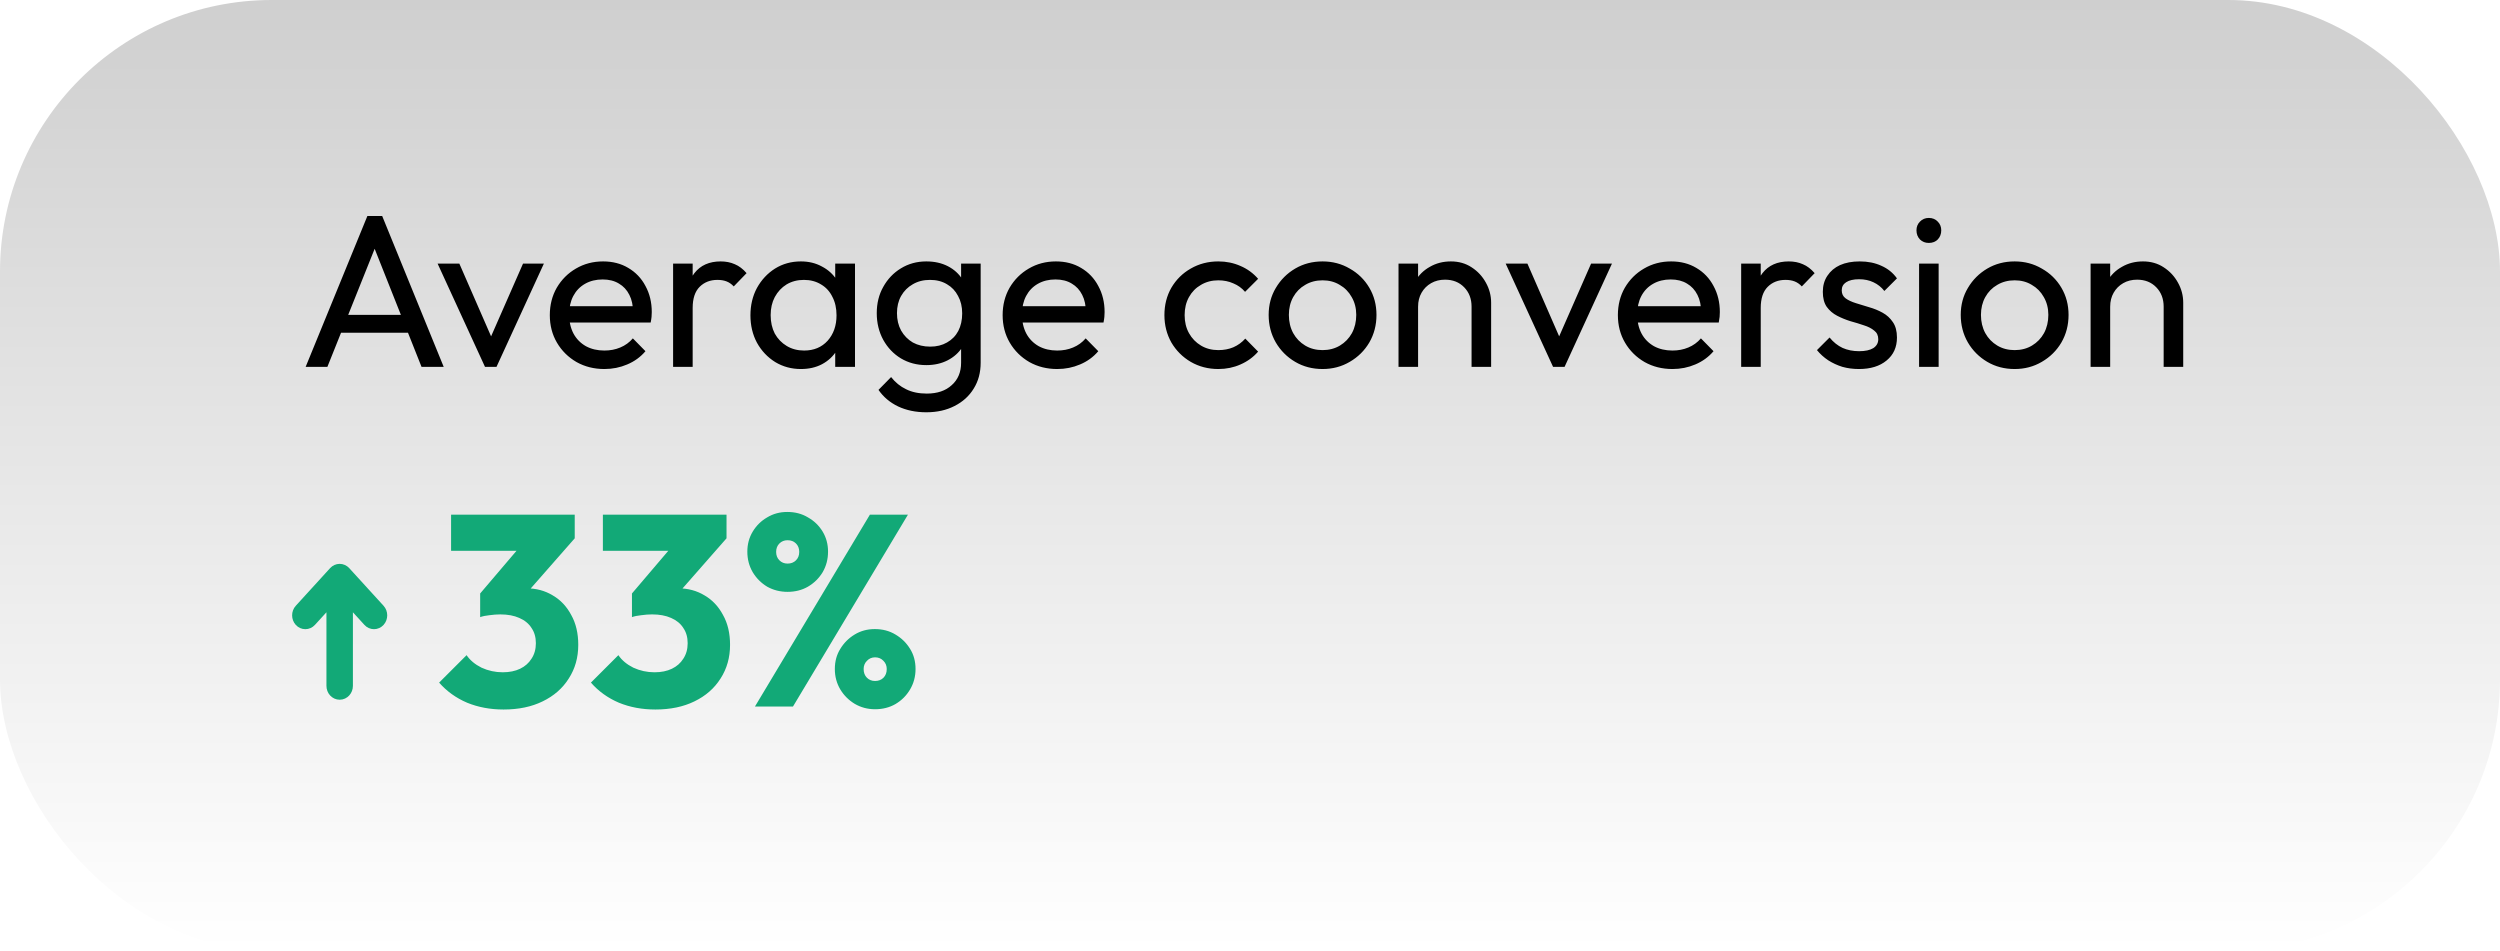
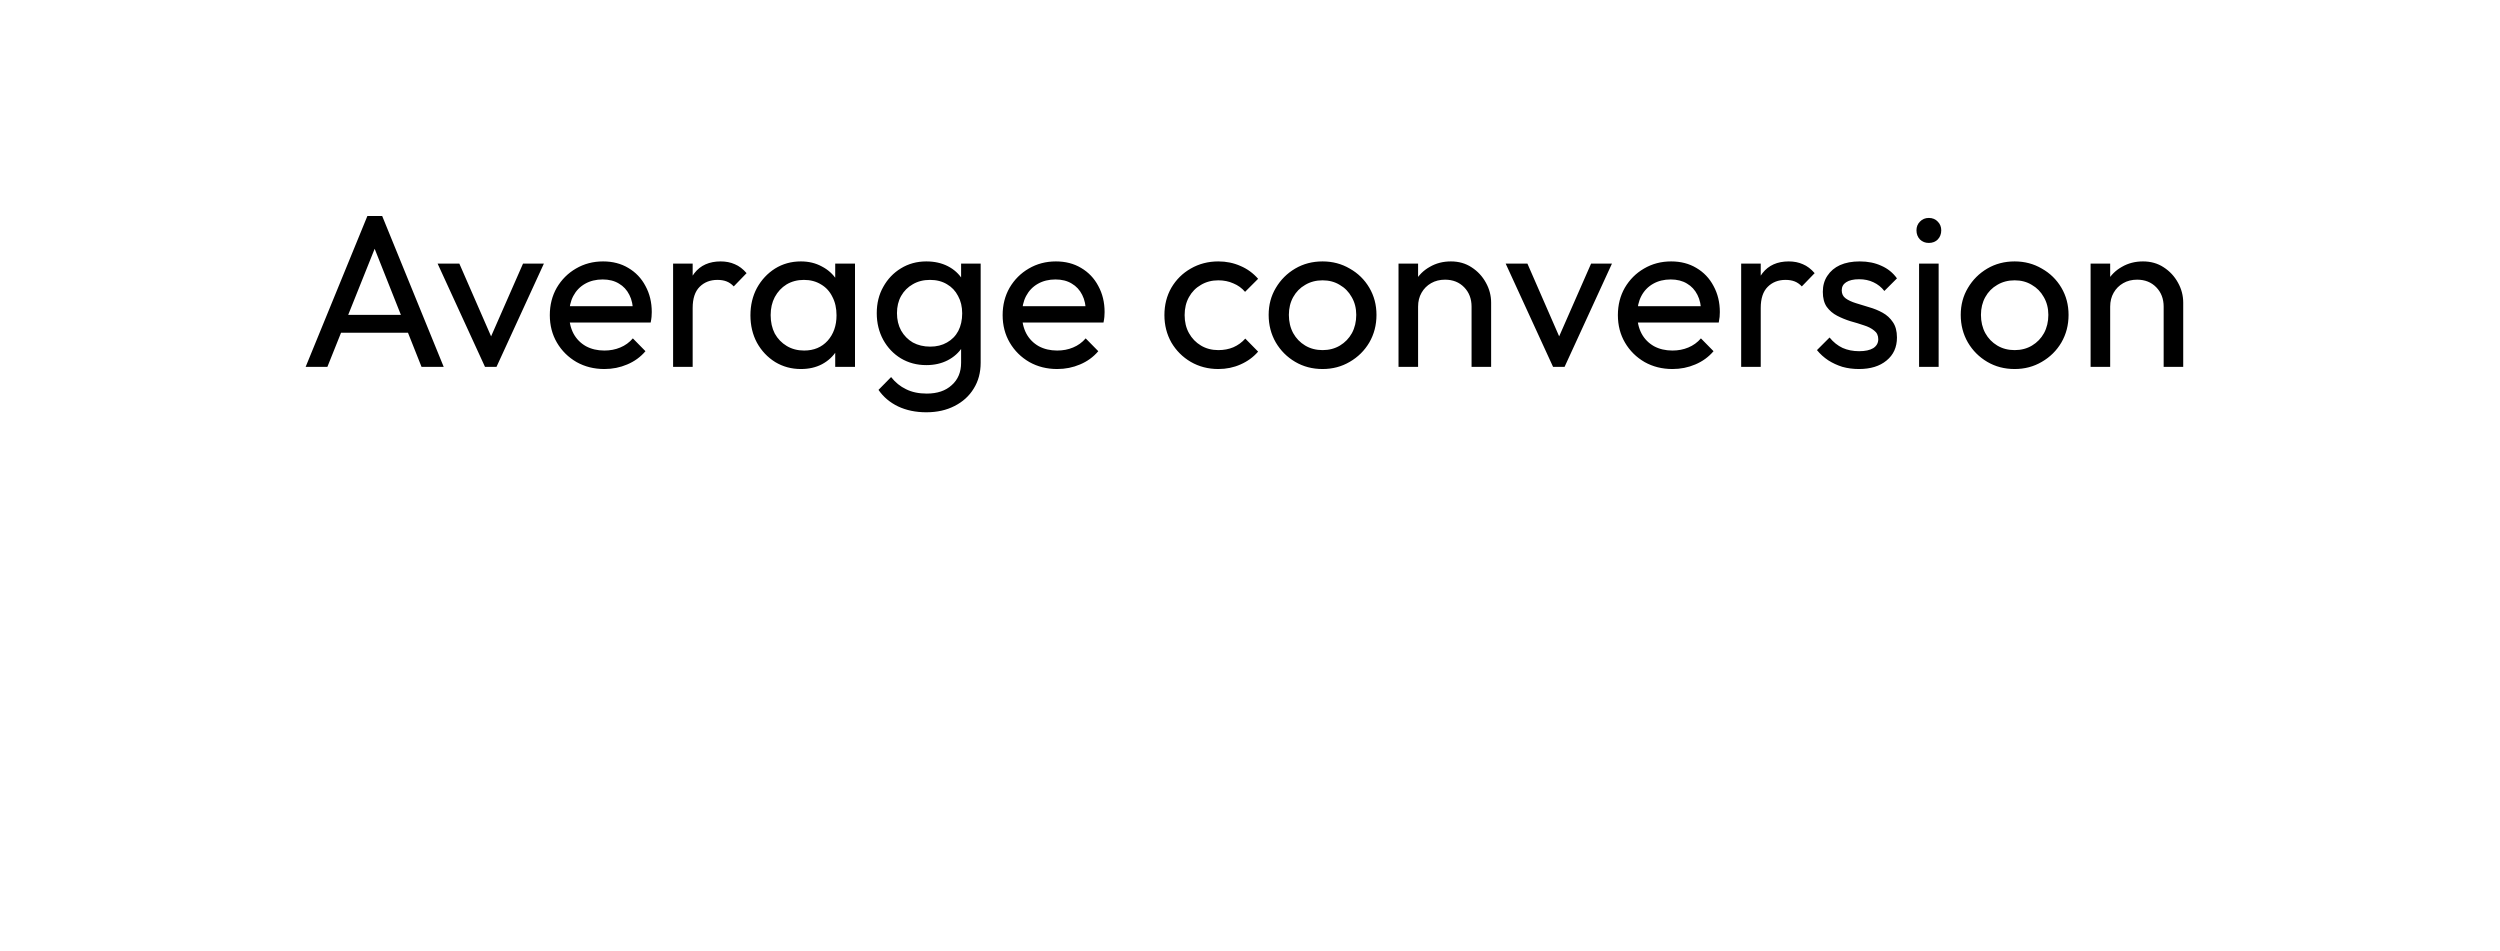
<svg xmlns="http://www.w3.org/2000/svg" width="184" height="70" viewBox="0 0 184 70" fill="none">
  <g filter="url(#filter0_ii_378_2503)">
-     <rect width="184" height="70" rx="20" fill="url(#paint0_linear_378_2503)" />
-   </g>
+     </g>
  <path d="M22.496 27L27.04 15.896H28.128L32.656 27H31.024L27.296 17.608H27.856L24.096 27H22.496ZM24.656 24.488V23.176H30.496V24.488H24.656ZM35.695 27L32.207 19.4H33.807L36.607 25.816H35.679L38.495 19.4H40.031L36.543 27H35.695ZM44.482 27.16C43.725 27.16 43.042 26.989 42.434 26.648C41.826 26.296 41.346 25.821 40.994 25.224C40.642 24.627 40.466 23.949 40.466 23.192C40.466 22.445 40.637 21.773 40.978 21.176C41.33 20.579 41.8 20.109 42.386 19.768C42.984 19.416 43.65 19.24 44.386 19.24C45.09 19.24 45.709 19.4 46.242 19.72C46.786 20.04 47.208 20.483 47.506 21.048C47.816 21.613 47.97 22.253 47.97 22.968C47.97 23.075 47.965 23.192 47.954 23.32C47.944 23.437 47.922 23.576 47.89 23.736H41.474V22.536H47.122L46.594 23C46.594 22.488 46.504 22.056 46.322 21.704C46.141 21.341 45.885 21.064 45.554 20.872C45.224 20.669 44.824 20.568 44.354 20.568C43.864 20.568 43.432 20.675 43.058 20.888C42.685 21.101 42.397 21.4 42.194 21.784C41.992 22.168 41.89 22.621 41.89 23.144C41.89 23.677 41.997 24.147 42.21 24.552C42.424 24.947 42.728 25.256 43.122 25.48C43.517 25.693 43.97 25.8 44.482 25.8C44.909 25.8 45.298 25.725 45.65 25.576C46.013 25.427 46.322 25.203 46.578 24.904L47.506 25.848C47.144 26.275 46.696 26.6 46.162 26.824C45.64 27.048 45.08 27.16 44.482 27.16ZM49.54 27V19.4H50.98V27H49.54ZM50.98 22.664L50.436 22.424C50.436 21.453 50.66 20.68 51.108 20.104C51.556 19.528 52.202 19.24 53.044 19.24C53.428 19.24 53.775 19.309 54.084 19.448C54.394 19.576 54.682 19.795 54.948 20.104L54.004 21.08C53.844 20.909 53.668 20.787 53.476 20.712C53.284 20.637 53.06 20.6 52.804 20.6C52.271 20.6 51.834 20.771 51.492 21.112C51.151 21.453 50.98 21.971 50.98 22.664ZM58.944 27.16C58.251 27.16 57.622 26.989 57.056 26.648C56.491 26.296 56.043 25.821 55.712 25.224C55.392 24.627 55.232 23.955 55.232 23.208C55.232 22.461 55.392 21.789 55.712 21.192C56.043 20.595 56.486 20.12 57.04 19.768C57.606 19.416 58.24 19.24 58.944 19.24C59.52 19.24 60.032 19.363 60.48 19.608C60.939 19.843 61.307 20.173 61.584 20.6C61.862 21.016 62.016 21.501 62.048 22.056V24.344C62.016 24.888 61.862 25.373 61.584 25.8C61.318 26.227 60.955 26.563 60.496 26.808C60.048 27.043 59.531 27.16 58.944 27.16ZM59.184 25.8C59.899 25.8 60.475 25.56 60.912 25.08C61.35 24.589 61.568 23.965 61.568 23.208C61.568 22.685 61.467 22.232 61.264 21.848C61.072 21.453 60.795 21.149 60.432 20.936C60.07 20.712 59.648 20.6 59.168 20.6C58.688 20.6 58.262 20.712 57.888 20.936C57.526 21.16 57.238 21.469 57.024 21.864C56.822 22.248 56.72 22.691 56.72 23.192C56.72 23.704 56.822 24.157 57.024 24.552C57.238 24.936 57.531 25.24 57.904 25.464C58.278 25.688 58.704 25.8 59.184 25.8ZM61.472 27V24.952L61.744 23.096L61.472 21.256V19.4H62.928V27H61.472ZM68.177 30.344C67.398 30.344 66.705 30.2 66.097 29.912C65.499 29.624 65.019 29.219 64.657 28.696L65.585 27.752C65.894 28.147 66.262 28.445 66.689 28.648C67.115 28.861 67.622 28.968 68.209 28.968C68.987 28.968 69.601 28.76 70.049 28.344C70.507 27.939 70.737 27.389 70.737 26.696V24.808L70.993 23.096L70.737 21.4V19.4H72.177V26.696C72.177 27.421 72.006 28.056 71.665 28.6C71.334 29.144 70.865 29.571 70.257 29.88C69.659 30.189 68.966 30.344 68.177 30.344ZM68.177 26.872C67.483 26.872 66.859 26.707 66.305 26.376C65.761 26.045 65.329 25.592 65.009 25.016C64.689 24.429 64.529 23.773 64.529 23.048C64.529 22.323 64.689 21.677 65.009 21.112C65.329 20.536 65.761 20.083 66.305 19.752C66.859 19.411 67.483 19.24 68.177 19.24C68.774 19.24 69.302 19.357 69.761 19.592C70.219 19.827 70.582 20.157 70.849 20.584C71.126 21 71.275 21.491 71.297 22.056V24.072C71.265 24.627 71.11 25.117 70.833 25.544C70.566 25.96 70.203 26.285 69.745 26.52C69.286 26.755 68.763 26.872 68.177 26.872ZM68.465 25.512C68.934 25.512 69.345 25.411 69.697 25.208C70.059 25.005 70.337 24.723 70.529 24.36C70.721 23.987 70.817 23.555 70.817 23.064C70.817 22.573 70.715 22.147 70.513 21.784C70.321 21.411 70.049 21.123 69.697 20.92C69.345 20.707 68.929 20.6 68.449 20.6C67.969 20.6 67.547 20.707 67.185 20.92C66.822 21.123 66.534 21.411 66.321 21.784C66.118 22.147 66.017 22.568 66.017 23.048C66.017 23.528 66.118 23.955 66.321 24.328C66.534 24.701 66.822 24.995 67.185 25.208C67.558 25.411 67.985 25.512 68.465 25.512ZM77.81 27.16C77.053 27.16 76.37 26.989 75.762 26.648C75.154 26.296 74.674 25.821 74.322 25.224C73.97 24.627 73.794 23.949 73.794 23.192C73.794 22.445 73.965 21.773 74.306 21.176C74.658 20.579 75.128 20.109 75.714 19.768C76.312 19.416 76.978 19.24 77.714 19.24C78.418 19.24 79.037 19.4 79.57 19.72C80.114 20.04 80.536 20.483 80.834 21.048C81.144 21.613 81.298 22.253 81.298 22.968C81.298 23.075 81.293 23.192 81.282 23.32C81.272 23.437 81.25 23.576 81.218 23.736H74.802V22.536H80.45L79.922 23C79.922 22.488 79.832 22.056 79.65 21.704C79.469 21.341 79.213 21.064 78.882 20.872C78.552 20.669 78.152 20.568 77.682 20.568C77.192 20.568 76.76 20.675 76.386 20.888C76.013 21.101 75.725 21.4 75.522 21.784C75.32 22.168 75.218 22.621 75.218 23.144C75.218 23.677 75.325 24.147 75.538 24.552C75.752 24.947 76.056 25.256 76.45 25.48C76.845 25.693 77.298 25.8 77.81 25.8C78.237 25.8 78.626 25.725 78.978 25.576C79.341 25.427 79.65 25.203 79.906 24.904L80.834 25.848C80.472 26.275 80.024 26.6 79.49 26.824C78.968 27.048 78.408 27.16 77.81 27.16ZM89.669 27.16C88.922 27.16 88.245 26.984 87.637 26.632C87.039 26.28 86.565 25.805 86.213 25.208C85.871 24.6 85.701 23.928 85.701 23.192C85.701 22.445 85.871 21.773 86.213 21.176C86.565 20.579 87.039 20.109 87.637 19.768C88.245 19.416 88.922 19.24 89.669 19.24C90.255 19.24 90.799 19.352 91.301 19.576C91.802 19.789 92.234 20.104 92.597 20.52L91.637 21.48C91.402 21.203 91.114 20.995 90.773 20.856C90.442 20.707 90.074 20.632 89.669 20.632C89.189 20.632 88.762 20.744 88.389 20.968C88.015 21.181 87.722 21.48 87.509 21.864C87.295 22.248 87.189 22.691 87.189 23.192C87.189 23.693 87.295 24.136 87.509 24.52C87.722 24.904 88.015 25.208 88.389 25.432C88.762 25.656 89.189 25.768 89.669 25.768C90.074 25.768 90.442 25.699 90.773 25.56C91.114 25.411 91.407 25.197 91.653 24.92L92.597 25.88C92.245 26.285 91.813 26.6 91.301 26.824C90.799 27.048 90.255 27.16 89.669 27.16ZM97.341 27.16C96.594 27.16 95.922 26.984 95.325 26.632C94.727 26.28 94.252 25.805 93.9 25.208C93.549 24.6 93.373 23.923 93.373 23.176C93.373 22.44 93.549 21.779 93.9 21.192C94.252 20.595 94.727 20.12 95.325 19.768C95.922 19.416 96.594 19.24 97.341 19.24C98.076 19.24 98.743 19.416 99.341 19.768C99.948 20.109 100.429 20.579 100.781 21.176C101.133 21.773 101.309 22.44 101.309 23.176C101.309 23.923 101.133 24.6 100.781 25.208C100.429 25.805 99.948 26.28 99.341 26.632C98.743 26.984 98.076 27.16 97.341 27.16ZM97.341 25.768C97.82 25.768 98.247 25.656 98.621 25.432C98.994 25.208 99.287 24.904 99.501 24.52C99.714 24.125 99.82 23.677 99.82 23.176C99.82 22.685 99.709 22.248 99.484 21.864C99.271 21.48 98.978 21.181 98.605 20.968C98.242 20.744 97.82 20.632 97.341 20.632C96.861 20.632 96.434 20.744 96.061 20.968C95.687 21.181 95.394 21.48 95.18 21.864C94.967 22.248 94.861 22.685 94.861 23.176C94.861 23.677 94.967 24.125 95.18 24.52C95.394 24.904 95.687 25.208 96.061 25.432C96.434 25.656 96.861 25.768 97.341 25.768ZM108.307 27V22.568C108.307 21.992 108.126 21.517 107.763 21.144C107.4 20.771 106.931 20.584 106.355 20.584C105.971 20.584 105.63 20.669 105.331 20.84C105.032 21.011 104.798 21.245 104.627 21.544C104.456 21.843 104.371 22.184 104.371 22.568L103.779 22.232C103.779 21.656 103.907 21.144 104.163 20.696C104.419 20.248 104.776 19.896 105.235 19.64C105.694 19.373 106.211 19.24 106.787 19.24C107.363 19.24 107.87 19.384 108.307 19.672C108.755 19.96 109.107 20.339 109.363 20.808C109.619 21.267 109.747 21.757 109.747 22.28V27H108.307ZM102.931 27V19.4H104.371V27H102.931ZM114.305 27L110.817 19.4H112.417L115.217 25.816H114.289L117.105 19.4H118.641L115.153 27H114.305ZM123.092 27.16C122.334 27.16 121.652 26.989 121.044 26.648C120.436 26.296 119.956 25.821 119.604 25.224C119.252 24.627 119.076 23.949 119.076 23.192C119.076 22.445 119.246 21.773 119.588 21.176C119.94 20.579 120.409 20.109 120.996 19.768C121.593 19.416 122.26 19.24 122.996 19.24C123.7 19.24 124.318 19.4 124.852 19.72C125.396 20.04 125.817 20.483 126.116 21.048C126.425 21.613 126.58 22.253 126.58 22.968C126.58 23.075 126.574 23.192 126.564 23.32C126.553 23.437 126.532 23.576 126.5 23.736H120.084V22.536H125.732L125.204 23C125.204 22.488 125.113 22.056 124.932 21.704C124.75 21.341 124.494 21.064 124.164 20.872C123.833 20.669 123.433 20.568 122.964 20.568C122.473 20.568 122.041 20.675 121.668 20.888C121.294 21.101 121.006 21.4 120.804 21.784C120.601 22.168 120.5 22.621 120.5 23.144C120.5 23.677 120.606 24.147 120.82 24.552C121.033 24.947 121.337 25.256 121.732 25.48C122.126 25.693 122.58 25.8 123.092 25.8C123.518 25.8 123.908 25.725 124.26 25.576C124.622 25.427 124.932 25.203 125.188 24.904L126.116 25.848C125.753 26.275 125.305 26.6 124.772 26.824C124.249 27.048 123.689 27.16 123.092 27.16ZM128.15 27V19.4H129.59V27H128.15ZM129.59 22.664L129.046 22.424C129.046 21.453 129.27 20.68 129.718 20.104C130.166 19.528 130.811 19.24 131.654 19.24C132.038 19.24 132.384 19.309 132.694 19.448C133.003 19.576 133.291 19.795 133.558 20.104L132.614 21.08C132.454 20.909 132.278 20.787 132.086 20.712C131.894 20.637 131.67 20.6 131.414 20.6C130.88 20.6 130.443 20.771 130.102 21.112C129.76 21.453 129.59 21.971 129.59 22.664ZM136.816 27.16C136.389 27.16 135.984 27.107 135.6 27C135.226 26.883 134.88 26.723 134.56 26.52C134.24 26.307 133.962 26.056 133.728 25.768L134.656 24.84C134.933 25.181 135.253 25.437 135.616 25.608C135.978 25.768 136.384 25.848 136.832 25.848C137.28 25.848 137.626 25.773 137.872 25.624C138.117 25.464 138.24 25.245 138.24 24.968C138.24 24.691 138.138 24.477 137.936 24.328C137.744 24.168 137.493 24.04 137.184 23.944C136.874 23.837 136.544 23.736 136.192 23.64C135.85 23.533 135.525 23.4 135.216 23.24C134.906 23.08 134.65 22.861 134.448 22.584C134.256 22.307 134.16 21.939 134.16 21.48C134.16 21.021 134.272 20.627 134.496 20.296C134.72 19.955 135.029 19.693 135.424 19.512C135.829 19.331 136.314 19.24 136.88 19.24C137.477 19.24 138.005 19.347 138.464 19.56C138.933 19.763 139.317 20.072 139.616 20.488L138.688 21.416C138.474 21.139 138.208 20.925 137.888 20.776C137.578 20.627 137.226 20.552 136.832 20.552C136.416 20.552 136.096 20.627 135.872 20.776C135.658 20.915 135.552 21.112 135.552 21.368C135.552 21.624 135.648 21.821 135.84 21.96C136.032 22.099 136.282 22.216 136.592 22.312C136.912 22.408 137.242 22.509 137.584 22.616C137.925 22.712 138.25 22.845 138.56 23.016C138.869 23.187 139.12 23.416 139.312 23.704C139.514 23.992 139.616 24.371 139.616 24.84C139.616 25.555 139.36 26.12 138.848 26.536C138.346 26.952 137.669 27.16 136.816 27.16ZM141.244 27V19.4H142.684V27H141.244ZM141.964 17.88C141.697 17.88 141.479 17.795 141.308 17.624C141.137 17.443 141.052 17.219 141.052 16.952C141.052 16.696 141.137 16.483 141.308 16.312C141.479 16.131 141.697 16.04 141.964 16.04C142.231 16.04 142.449 16.131 142.62 16.312C142.791 16.483 142.876 16.696 142.876 16.952C142.876 17.219 142.791 17.443 142.62 17.624C142.449 17.795 142.231 17.88 141.964 17.88ZM148.278 27.16C147.531 27.16 146.859 26.984 146.262 26.632C145.665 26.28 145.19 25.805 144.838 25.208C144.486 24.6 144.31 23.923 144.31 23.176C144.31 22.44 144.486 21.779 144.838 21.192C145.19 20.595 145.665 20.12 146.262 19.768C146.859 19.416 147.531 19.24 148.278 19.24C149.014 19.24 149.681 19.416 150.278 19.768C150.886 20.109 151.366 20.579 151.718 21.176C152.07 21.773 152.246 22.44 152.246 23.176C152.246 23.923 152.07 24.6 151.718 25.208C151.366 25.805 150.886 26.28 150.278 26.632C149.681 26.984 149.014 27.16 148.278 27.16ZM148.278 25.768C148.758 25.768 149.185 25.656 149.558 25.432C149.931 25.208 150.225 24.904 150.438 24.52C150.651 24.125 150.758 23.677 150.758 23.176C150.758 22.685 150.646 22.248 150.422 21.864C150.209 21.48 149.915 21.181 149.542 20.968C149.179 20.744 148.758 20.632 148.278 20.632C147.798 20.632 147.371 20.744 146.998 20.968C146.625 21.181 146.331 21.48 146.118 21.864C145.905 22.248 145.798 22.685 145.798 23.176C145.798 23.677 145.905 24.125 146.118 24.52C146.331 24.904 146.625 25.208 146.998 25.432C147.371 25.656 147.798 25.768 148.278 25.768ZM159.245 27V22.568C159.245 21.992 159.063 21.517 158.701 21.144C158.338 20.771 157.869 20.584 157.293 20.584C156.909 20.584 156.567 20.669 156.269 20.84C155.97 21.011 155.735 21.245 155.565 21.544C155.394 21.843 155.309 22.184 155.309 22.568L154.717 22.232C154.717 21.656 154.845 21.144 155.101 20.696C155.357 20.248 155.714 19.896 156.173 19.64C156.631 19.373 157.149 19.24 157.725 19.24C158.301 19.24 158.807 19.384 159.245 19.672C159.693 19.96 160.045 20.339 160.301 20.808C160.557 21.267 160.685 21.757 160.685 22.28V27H159.245ZM153.868 27V19.4H155.309V27H153.868Z" fill="black" />
-   <path fill-rule="evenodd" clip-rule="evenodd" d="M25 51C24.738 51 24.526 50.767 24.526 50.481L24.526 43.773L22.809 45.656C22.624 45.858 22.324 45.859 22.139 45.656C21.954 45.453 21.954 45.124 22.139 44.922L24.665 42.152C24.754 42.055 24.874 42 25 42C25.126 42 25.246 42.055 25.335 42.152L27.861 44.922C28.046 45.124 28.046 45.453 27.861 45.656C27.676 45.859 27.376 45.858 27.191 45.656L25.474 43.773L25.474 50.481C25.474 50.767 25.262 51 25 51Z" fill="#12A977" stroke="#12A977" stroke-linecap="round" stroke-linejoin="round" />
-   <path d="M37.06 52.22C36.087 52.22 35.193 52.053 34.38 51.72C33.567 51.373 32.88 50.88 32.32 50.24L34.34 48.22C34.593 48.593 34.96 48.9 35.44 49.14C35.933 49.367 36.453 49.48 37 49.48C37.493 49.48 37.92 49.393 38.28 49.22C38.64 49.047 38.92 48.8 39.12 48.48C39.333 48.16 39.44 47.78 39.44 47.34C39.44 46.9 39.333 46.527 39.12 46.22C38.92 45.9 38.62 45.653 38.22 45.48C37.833 45.307 37.367 45.22 36.82 45.22C36.567 45.22 36.3 45.24 36.02 45.28C35.753 45.307 35.527 45.353 35.34 45.42L36.72 43.68C37.093 43.573 37.447 43.487 37.78 43.42C38.127 43.34 38.447 43.3 38.74 43.3C39.46 43.3 40.107 43.473 40.68 43.82C41.253 44.153 41.707 44.633 42.04 45.26C42.387 45.873 42.56 46.607 42.56 47.46C42.56 48.393 42.327 49.22 41.86 49.94C41.407 50.66 40.767 51.22 39.94 51.62C39.127 52.02 38.167 52.22 37.06 52.22ZM35.34 45.42V43.68L38.78 39.64L42.3 39.62L38.72 43.7L35.34 45.42ZM33.2 40.54V37.88H42.3V39.62L39.84 40.54H33.2ZM48.232 52.22C47.258 52.22 46.365 52.053 45.552 51.72C44.739 51.373 44.052 50.88 43.492 50.24L45.512 48.22C45.765 48.593 46.132 48.9 46.612 49.14C47.105 49.367 47.625 49.48 48.172 49.48C48.665 49.48 49.092 49.393 49.452 49.22C49.812 49.047 50.092 48.8 50.292 48.48C50.505 48.16 50.612 47.78 50.612 47.34C50.612 46.9 50.505 46.527 50.292 46.22C50.092 45.9 49.792 45.653 49.392 45.48C49.005 45.307 48.538 45.22 47.992 45.22C47.739 45.22 47.472 45.24 47.192 45.28C46.925 45.307 46.699 45.353 46.512 45.42L47.892 43.68C48.265 43.573 48.618 43.487 48.952 43.42C49.298 43.34 49.618 43.3 49.912 43.3C50.632 43.3 51.279 43.473 51.852 43.82C52.425 44.153 52.879 44.633 53.212 45.26C53.559 45.873 53.732 46.607 53.732 47.46C53.732 48.393 53.498 49.22 53.032 49.94C52.578 50.66 51.938 51.22 51.112 51.62C50.298 52.02 49.339 52.22 48.232 52.22ZM46.512 45.42V43.68L49.952 39.64L53.472 39.62L49.892 43.7L46.512 45.42ZM44.372 40.54V37.88H53.472V39.62L51.012 40.54H44.372ZM57.964 43.56C57.417 43.56 56.917 43.433 56.464 43.18C56.024 42.913 55.67 42.56 55.404 42.12C55.137 41.667 55.004 41.16 55.004 40.6C55.004 40.053 55.137 39.56 55.404 39.12C55.67 38.68 56.024 38.333 56.464 38.08C56.904 37.813 57.397 37.68 57.944 37.68C58.517 37.68 59.024 37.813 59.464 38.08C59.917 38.333 60.277 38.68 60.544 39.12C60.81 39.56 60.944 40.053 60.944 40.6C60.944 41.16 60.81 41.667 60.544 42.12C60.277 42.56 59.917 42.913 59.464 43.18C59.024 43.433 58.524 43.56 57.964 43.56ZM57.964 41.48C58.217 41.48 58.424 41.4 58.584 41.24C58.744 41.08 58.824 40.873 58.824 40.62C58.824 40.367 58.744 40.16 58.584 40C58.424 39.84 58.217 39.76 57.964 39.76C57.724 39.76 57.524 39.84 57.364 40C57.204 40.16 57.124 40.367 57.124 40.62C57.124 40.873 57.204 41.08 57.364 41.24C57.524 41.4 57.724 41.48 57.964 41.48ZM64.404 52.2C63.857 52.2 63.357 52.067 62.904 51.8C62.464 51.533 62.11 51.18 61.844 50.74C61.577 50.287 61.444 49.787 61.444 49.24C61.444 48.68 61.577 48.187 61.844 47.76C62.11 47.32 62.464 46.967 62.904 46.7C63.344 46.433 63.837 46.3 64.384 46.3C64.957 46.3 65.464 46.433 65.904 46.7C66.357 46.967 66.717 47.32 66.984 47.76C67.25 48.187 67.384 48.68 67.384 49.24C67.384 49.787 67.25 50.287 66.984 50.74C66.717 51.193 66.357 51.553 65.904 51.82C65.464 52.073 64.964 52.2 64.404 52.2ZM64.404 50.12C64.657 50.12 64.864 50.04 65.024 49.88C65.184 49.72 65.264 49.507 65.264 49.24C65.264 49 65.184 48.8 65.024 48.64C64.864 48.467 64.657 48.38 64.404 48.38C64.164 48.38 63.964 48.467 63.804 48.64C63.644 48.8 63.564 49 63.564 49.24C63.564 49.507 63.644 49.72 63.804 49.88C63.964 50.04 64.164 50.12 64.404 50.12ZM55.564 52L64.024 37.88H66.824L58.364 52H55.564Z" fill="#12A977" />
  <defs>
    <filter id="filter0_ii_378_2503" x="0" y="-3.65" width="184" height="77.301" filterUnits="userSpaceOnUse" color-interpolation-filters="sRGB">
      <feFlood flood-opacity="0" result="BackgroundImageFix" />
      <feBlend mode="normal" in="SourceGraphic" in2="BackgroundImageFix" result="shape" />
      <feColorMatrix in="SourceAlpha" type="matrix" values="0 0 0 0 0 0 0 0 0 0 0 0 0 0 0 0 0 0 127 0" result="hardAlpha" />
      <feOffset dy="3.65" />
      <feGaussianBlur stdDeviation="1.825" />
      <feComposite in2="hardAlpha" operator="arithmetic" k2="-1" k3="1" />
      <feColorMatrix type="matrix" values="0 0 0 0 1 0 0 0 0 1 0 0 0 0 1 0 0 0 1 0" />
      <feBlend mode="normal" in2="shape" result="effect1_innerShadow_378_2503" />
      <feColorMatrix in="SourceAlpha" type="matrix" values="0 0 0 0 0 0 0 0 0 0 0 0 0 0 0 0 0 0 127 0" result="hardAlpha" />
      <feOffset dy="-3.65" />
      <feGaussianBlur stdDeviation="1.825" />
      <feComposite in2="hardAlpha" operator="arithmetic" k2="-1" k3="1" />
      <feColorMatrix type="matrix" values="0 0 0 0 0.772 0 0 0 0 0.772 0 0 0 0 0.772 0 0 0 1 0" />
      <feBlend mode="normal" in2="effect1_innerShadow_378_2503" result="effect2_innerShadow_378_2503" />
    </filter>
    <linearGradient id="paint0_linear_378_2503" x1="92" y1="0" x2="92" y2="70" gradientUnits="userSpaceOnUse">
      <stop stop-color="#CFCFCF" />
      <stop offset="1" stop-color="white" />
    </linearGradient>
  </defs>
</svg>